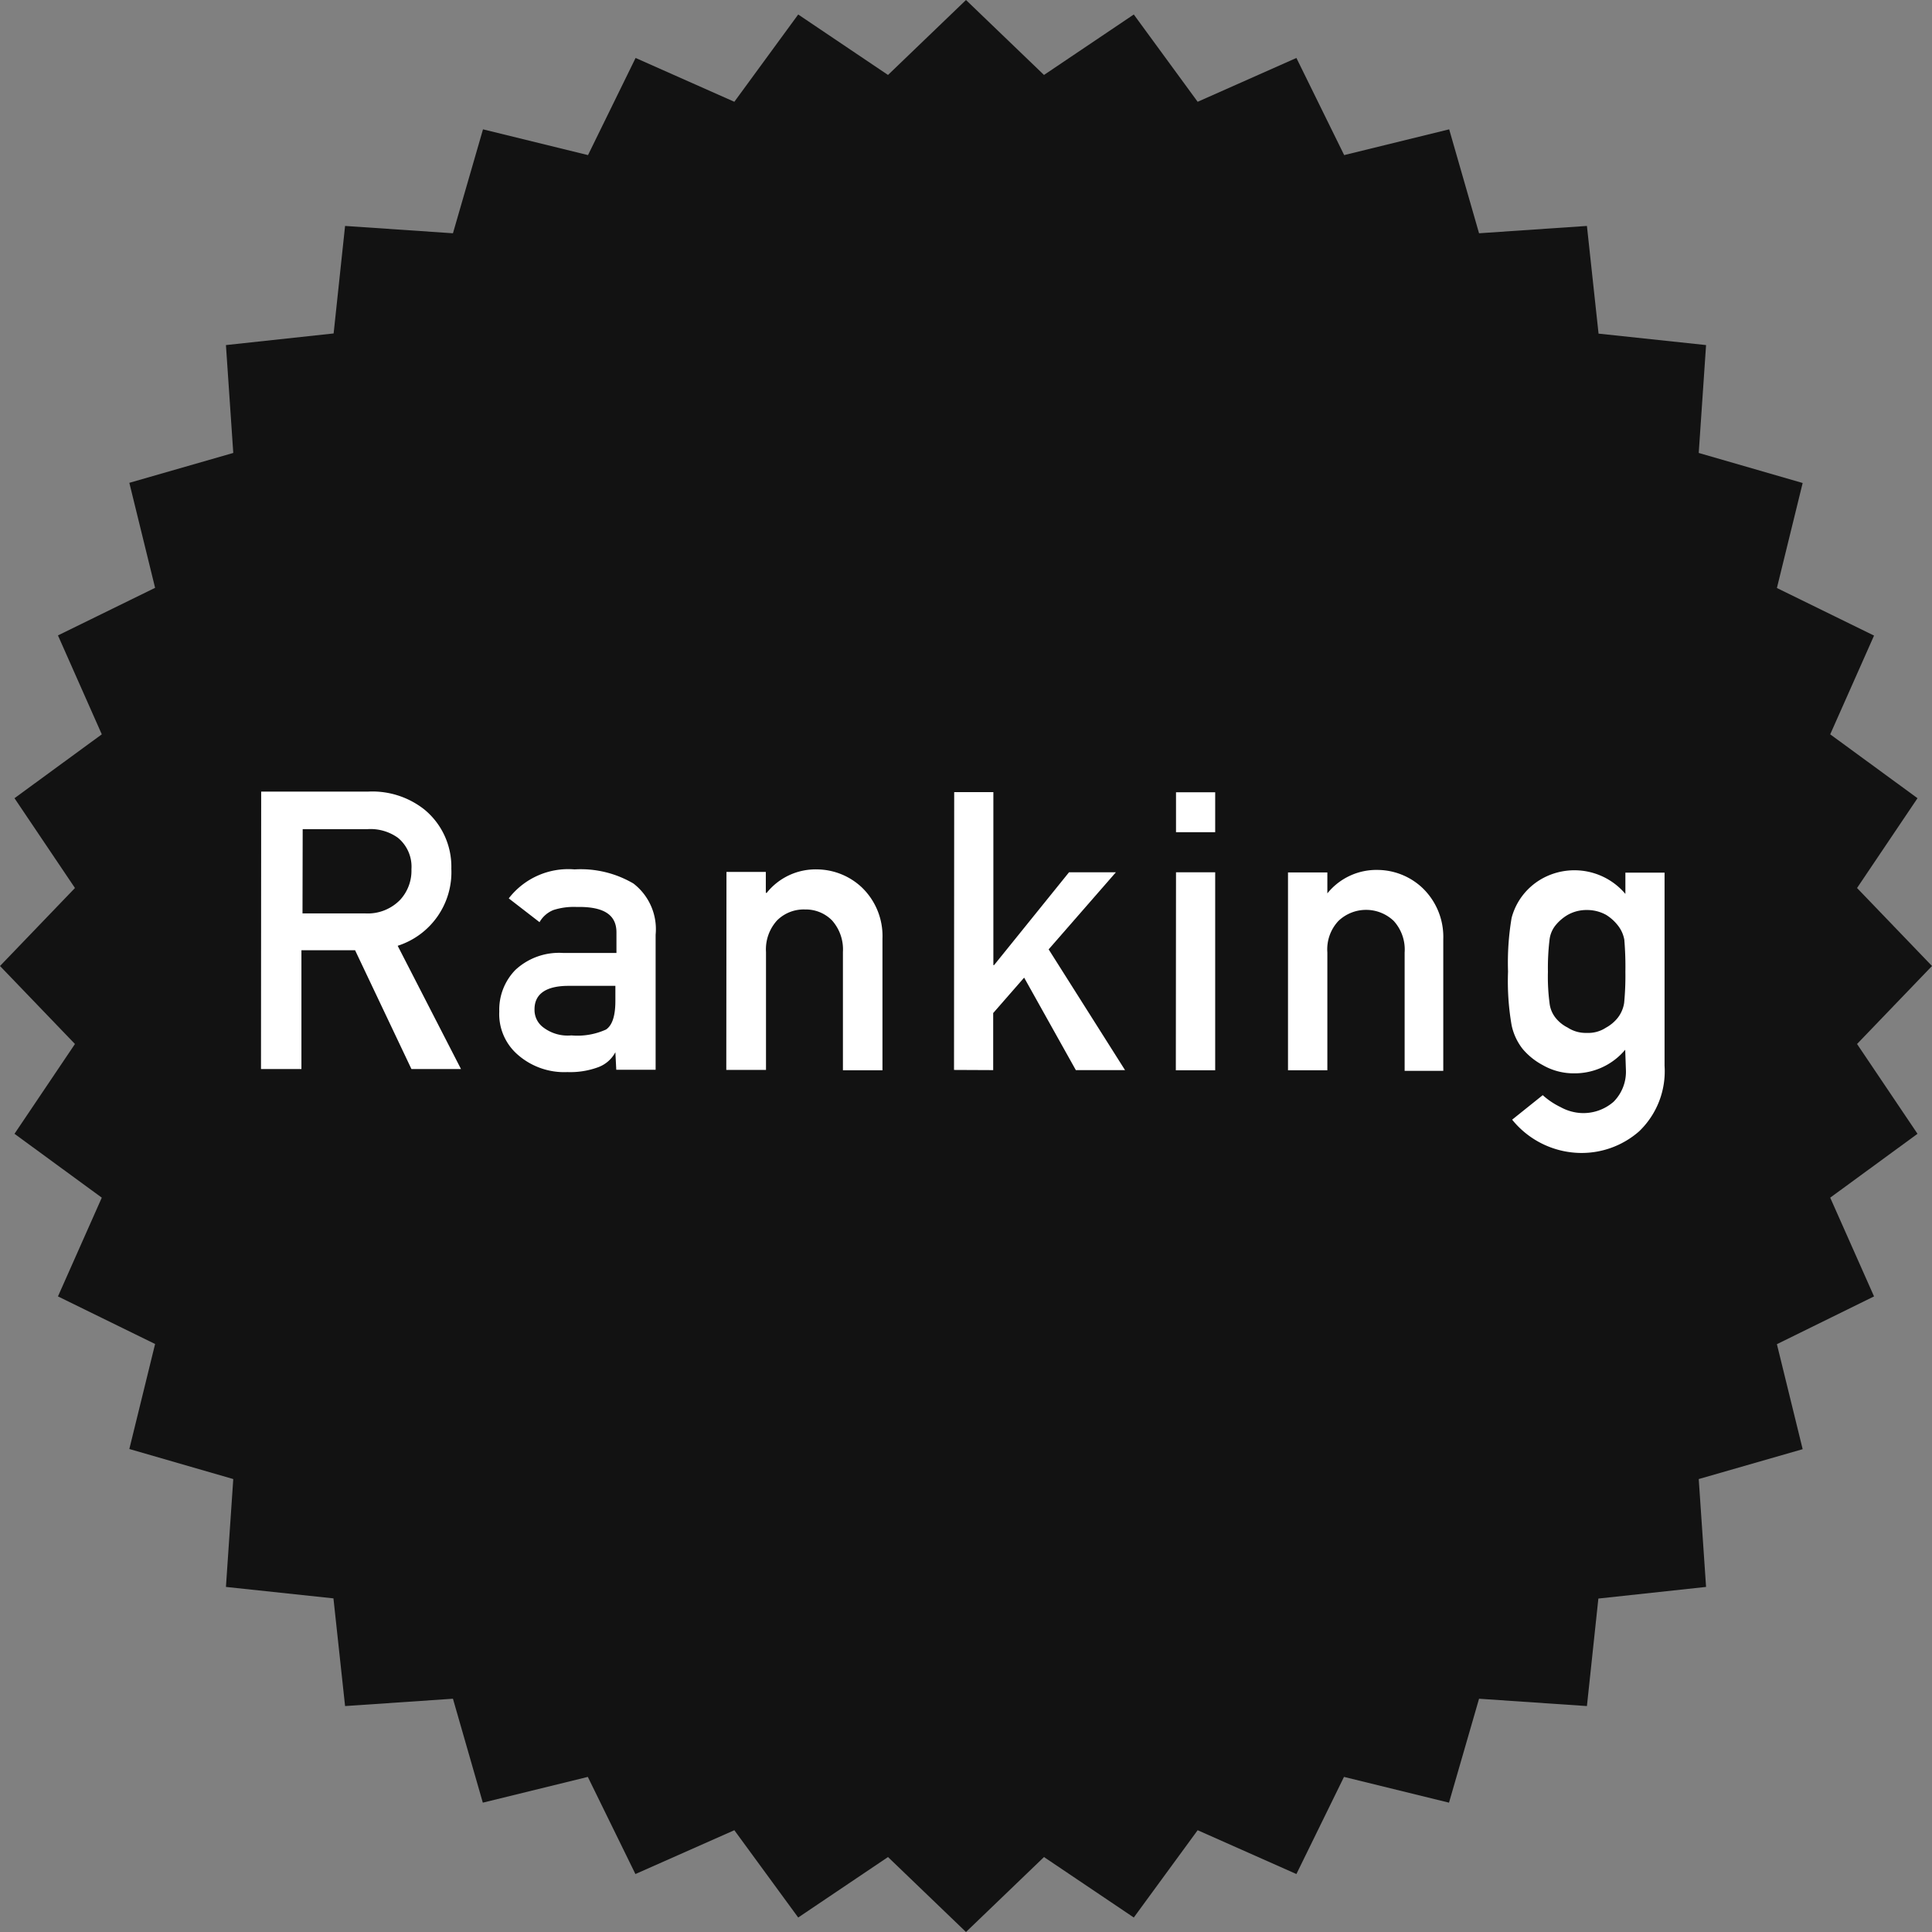
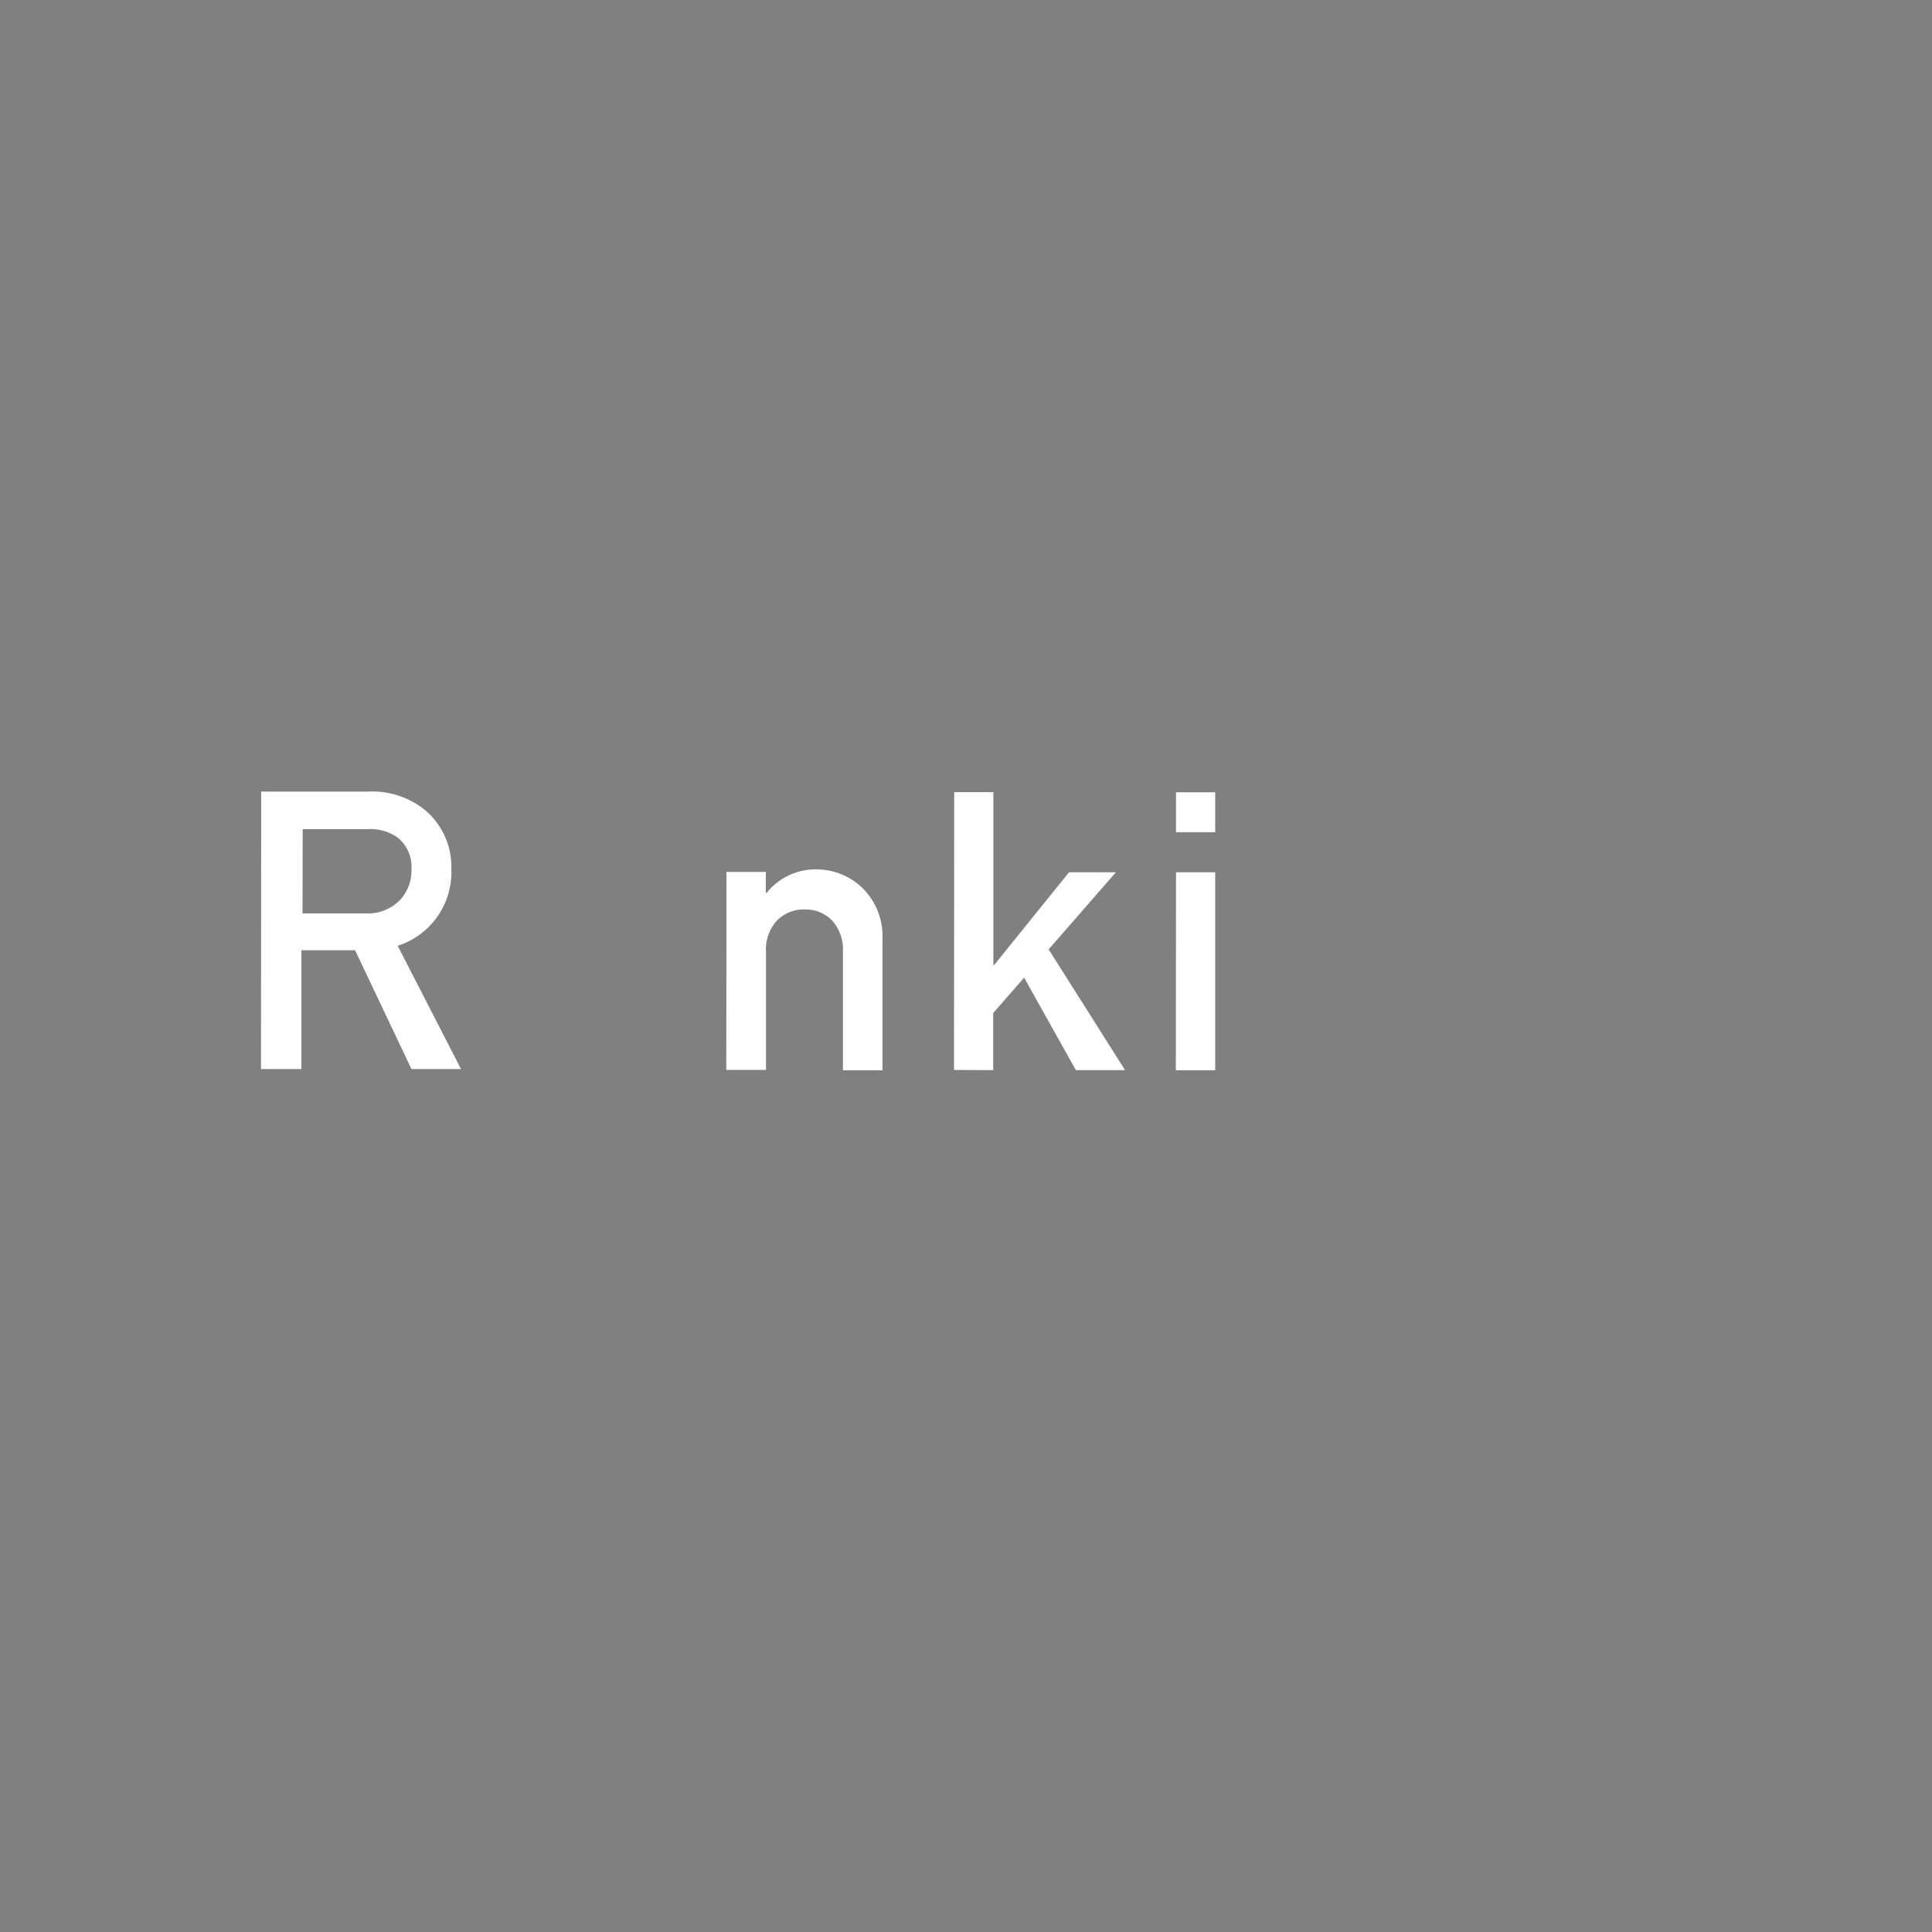
<svg xmlns="http://www.w3.org/2000/svg" width="108" height="108" viewBox="0 0 108 108">
  <rect x="0" y="0" width="108" height="108" fill="#808080" stroke="none" />
  <defs>
    <style>
      .cls-1 {
        fill: #121212;
      }

      .cls-2 {
        fill: #fff;
      }
    </style>
  </defs>
  <g id="レイヤー_2" data-name="レイヤー 2">
    <g id="レイヤー_1-2" data-name="レイヤー 1">
      <g>
-         <polygon class="cls-1" points="108 54 103.81 58.36 107.19 63.38 102.31 66.95 104.76 72.47 99.33 75.14 100.77 81.01 94.96 82.68 95.37 88.71 89.35 89.36 88.71 95.37 82.68 94.96 81 100.77 75.13 99.33 72.47 104.76 66.95 102.31 63.38 107.19 58.36 103.81 54 108 49.64 103.81 44.62 107.19 41.05 102.31 35.52 104.76 32.86 99.33 26.99 100.77 25.32 94.96 19.29 95.37 18.64 89.35 12.63 88.71 13.04 82.68 7.23 81 8.67 75.13 3.24 72.47 5.69 66.95 0.81 63.38 4.19 58.36 0 54 4.19 49.64 0.81 44.62 5.69 41.05 3.24 35.52 8.67 32.86 7.23 26.99 13.04 25.32 12.63 19.29 18.65 18.64 19.29 12.63 25.32 13.04 27 7.23 32.87 8.67 35.53 3.24 41.05 5.69 44.62 0.81 49.64 4.19 54 0 58.36 4.19 63.38 0.81 66.95 5.69 72.47 3.24 75.14 8.67 81.01 7.23 82.68 13.04 88.71 12.63 89.36 18.65 95.37 19.29 94.96 25.32 100.77 27 99.33 32.87 104.76 35.53 102.31 41.05 107.19 44.62 103.81 49.64 108 54" />
        <path class="cls-2" d="M14.6,44.25h6a4.69,4.69,0,0,1,3.12,1,4.14,4.14,0,0,1,1.51,3.31,4.32,4.32,0,0,1-3,4.31l3.54,6.89H23l-3.15-6.64h-3v6.64H14.59Zm2.31,6.81h3.51a2.52,2.52,0,0,0,1.95-.76A2.4,2.4,0,0,0,23,48.59a2.09,2.09,0,0,0-.76-1.76,2.63,2.63,0,0,0-1.7-.48H16.92Z" />
-         <path class="cls-2" d="M34.4,58.82h0a1.79,1.79,0,0,1-.94.83,4.51,4.51,0,0,1-1.74.28,3.94,3.94,0,0,1-2.81-1,3,3,0,0,1-1-2.39,3.18,3.18,0,0,1,.9-2.32,3.58,3.58,0,0,1,2.65-.95h3V52.12c0-1-.73-1.45-2.23-1.42a3.72,3.72,0,0,0-1.29.17,1.56,1.56,0,0,0-.78.68l-1.72-1.33a4.2,4.2,0,0,1,3.68-1.62,5.81,5.81,0,0,1,3.29.79,3.22,3.22,0,0,1,1.24,2.86V59.8h-2.2Zm0-3.71H31.78c-1.28,0-1.91.47-1.9,1.33a1.21,1.21,0,0,0,.5,1,2.25,2.25,0,0,0,1.56.44,3.87,3.87,0,0,0,1.94-.33c.35-.24.52-.77.52-1.6Z" />
        <path class="cls-2" d="M40.61,48.74h2.2v1.17h.05a3.5,3.5,0,0,1,2.83-1.31,3.7,3.7,0,0,1,2.48,1,3.77,3.77,0,0,1,1.16,2.88v7.35H47.12V53.22a2.44,2.44,0,0,0-.61-1.77A2.06,2.06,0,0,0,45,50.84a2.11,2.11,0,0,0-1.56.61,2.4,2.4,0,0,0-.62,1.77v6.59H40.6Z" />
        <polygon class="cls-2" points="53.34 44.28 55.53 44.28 55.53 53.95 55.57 53.95 59.76 48.76 62.38 48.76 58.62 53.07 62.89 59.82 60.14 59.82 57.25 54.65 55.52 56.63 55.52 59.82 53.33 59.81 53.34 44.28" />
        <path class="cls-2" d="M65.74,44.29h2.19v2.23H65.74Zm0,4.47h2.19V59.83H65.73Z" />
-         <path class="cls-2" d="M72,48.77H74.2v1.17h0a3.52,3.52,0,0,1,2.84-1.31,3.69,3.69,0,0,1,2.47,1,3.79,3.79,0,0,1,1.17,2.87v7.36H78.52V53.25a2.38,2.38,0,0,0-.61-1.77,2.24,2.24,0,0,0-3.09,0,2.32,2.32,0,0,0-.62,1.76v6.59H72Z" />
-         <path class="cls-2" d="M90.85,58.68A3.68,3.68,0,0,1,88,60a3.47,3.47,0,0,1-1.76-.46,3.8,3.8,0,0,1-1.12-.9,3.21,3.21,0,0,1-.62-1.33,14.4,14.4,0,0,1-.2-3,15,15,0,0,1,.2-3A3.54,3.54,0,0,1,85.16,50a3.59,3.59,0,0,1,1.13-.93,3.73,3.73,0,0,1,4.57.9V48.78h2.19V59.58a4.65,4.65,0,0,1-1.42,3.66,4.87,4.87,0,0,1-3.32,1.21,5,5,0,0,1-3.78-1.86l1.71-1.37a4.21,4.21,0,0,0,1,.67,2.67,2.67,0,0,0,1.15.33,2.57,2.57,0,0,0,1.81-.63,2.38,2.38,0,0,0,.69-1.77Zm-4.32-4.36a11.26,11.26,0,0,0,.09,1.75,1.6,1.6,0,0,0,.34.83,2,2,0,0,0,.67.54,1.85,1.85,0,0,0,1.07.3,1.8,1.8,0,0,0,1.07-.29,2.19,2.19,0,0,0,.66-.55,1.8,1.8,0,0,0,.36-.83,15.79,15.79,0,0,0,.07-1.74,18,18,0,0,0-.06-1.8,1.79,1.79,0,0,0-.37-.81,2.51,2.51,0,0,0-.65-.58,2.2,2.2,0,0,0-1.07-.27,2.14,2.14,0,0,0-1.07.27,2.54,2.54,0,0,0-.68.58,1.57,1.57,0,0,0-.34.81,13.32,13.32,0,0,0-.09,1.79" />
      </g>
    </g>
  </g>
</svg>